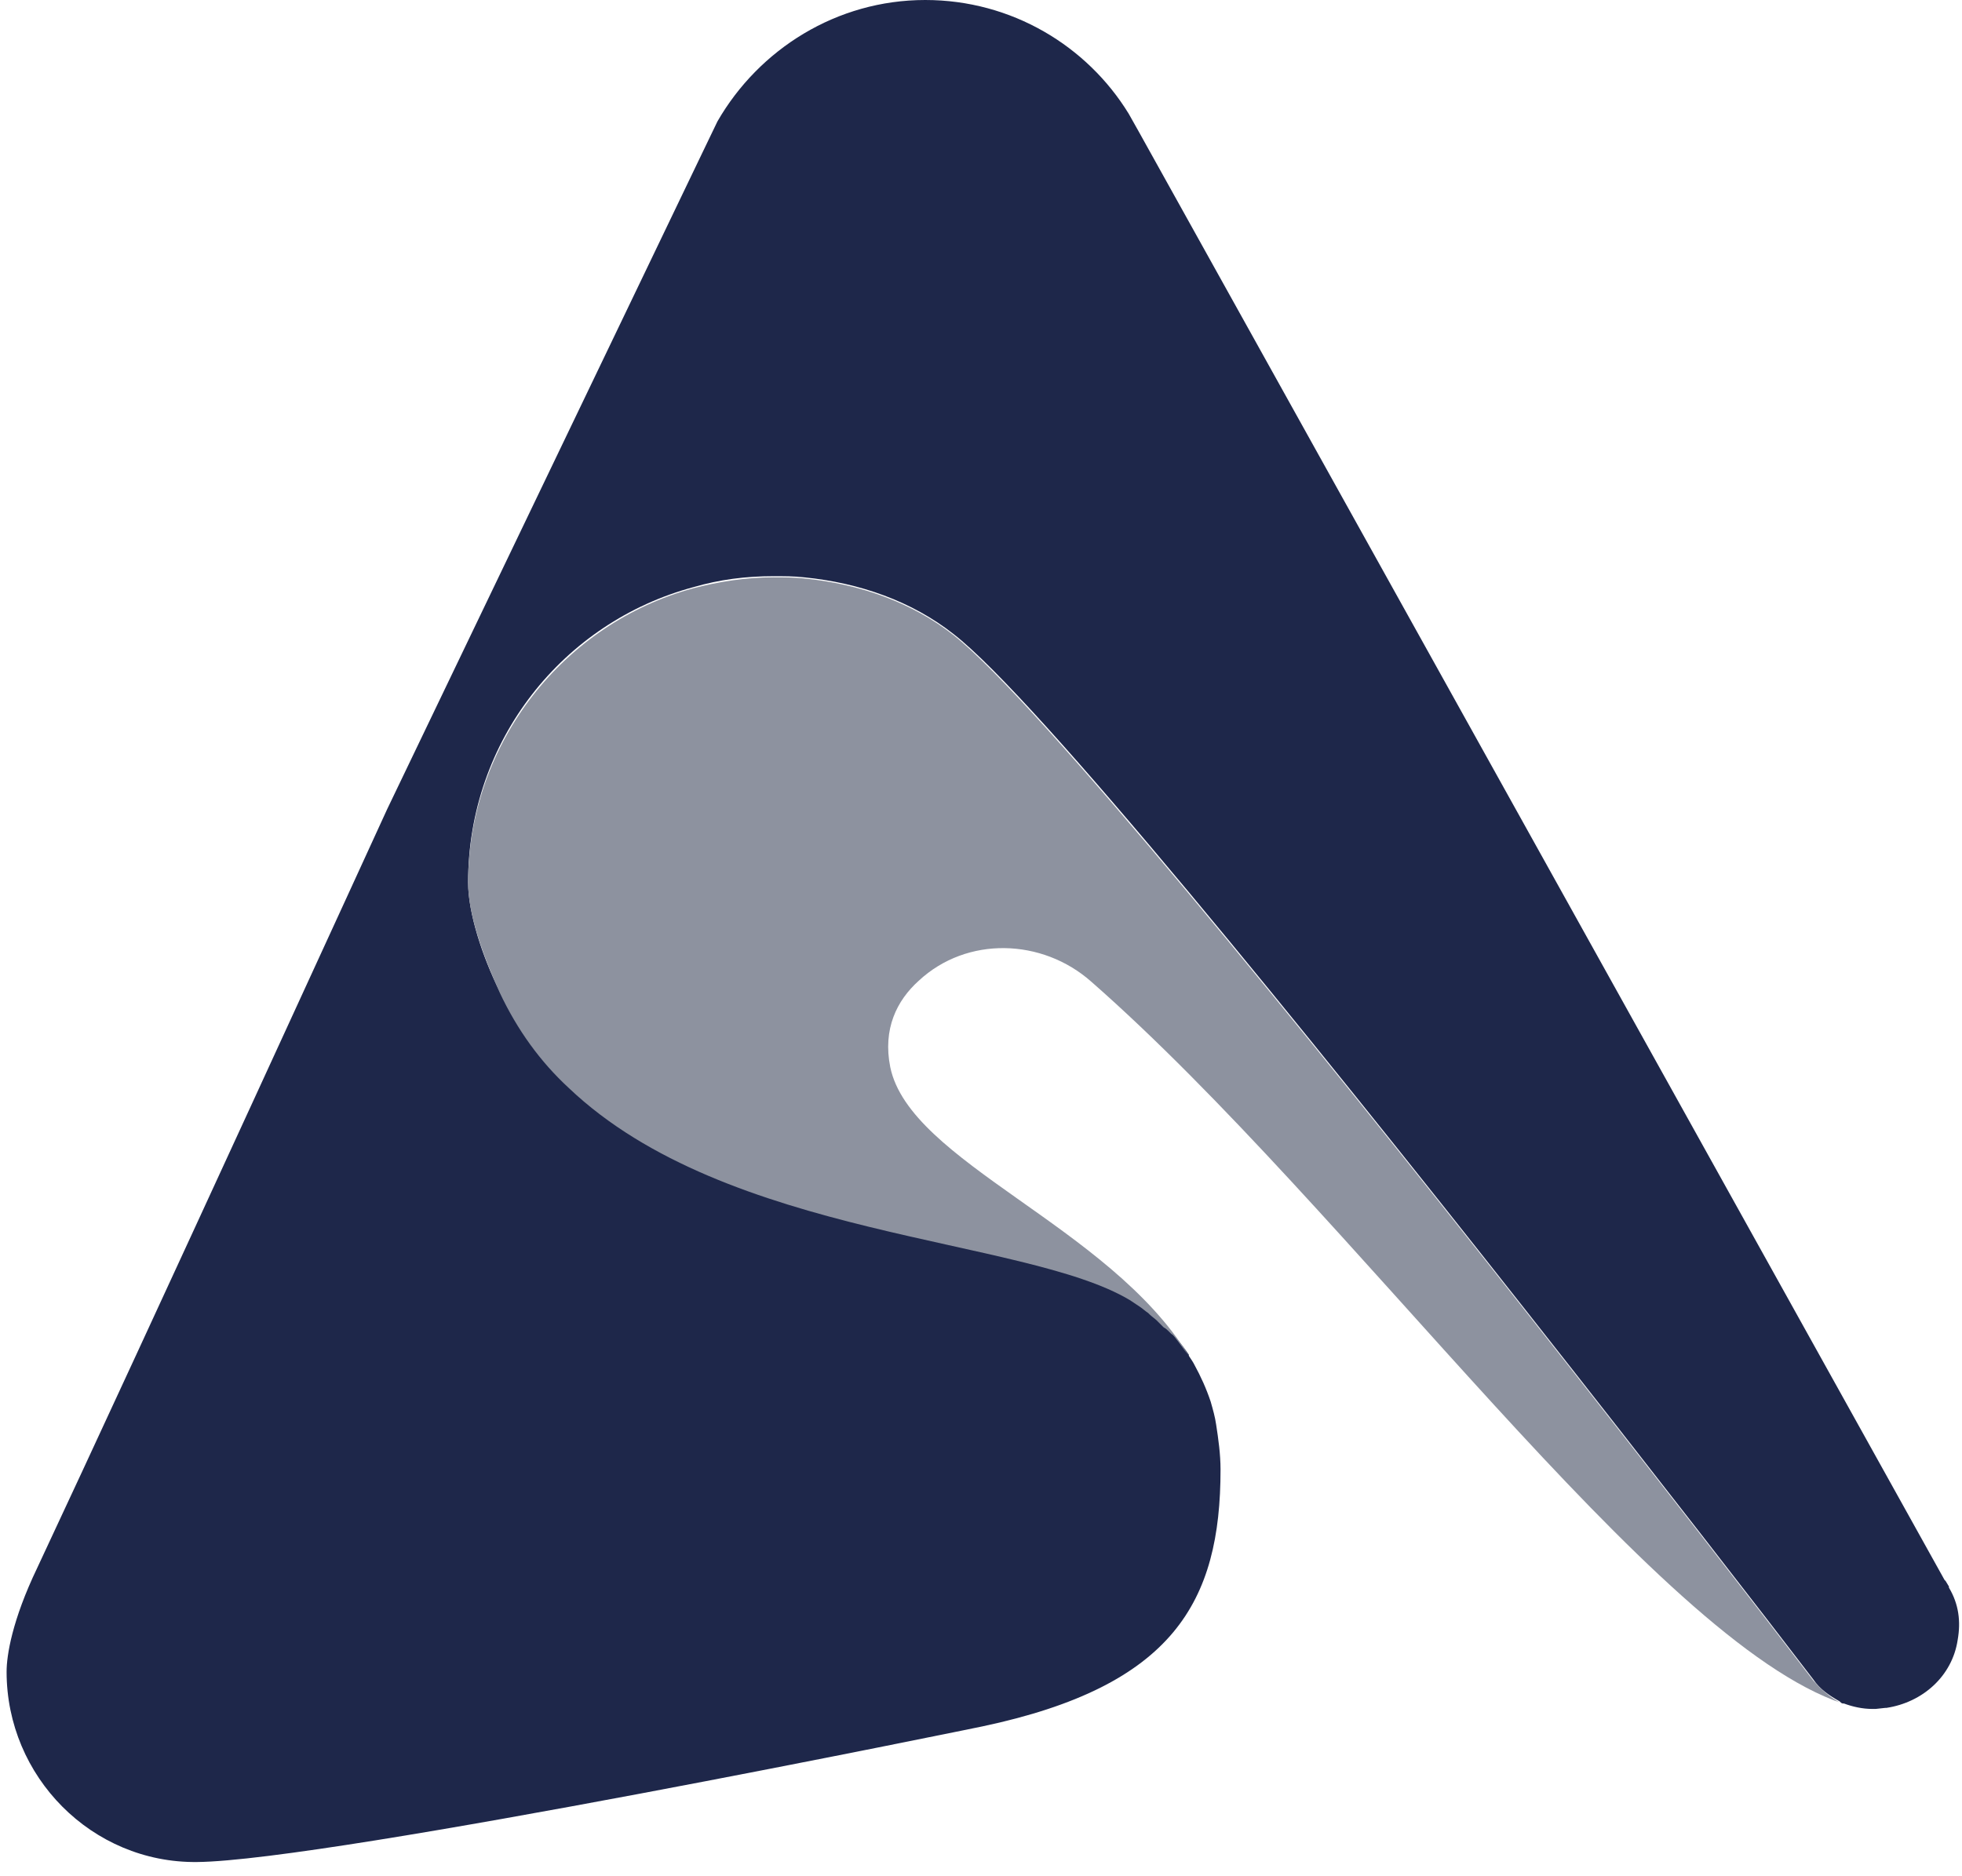
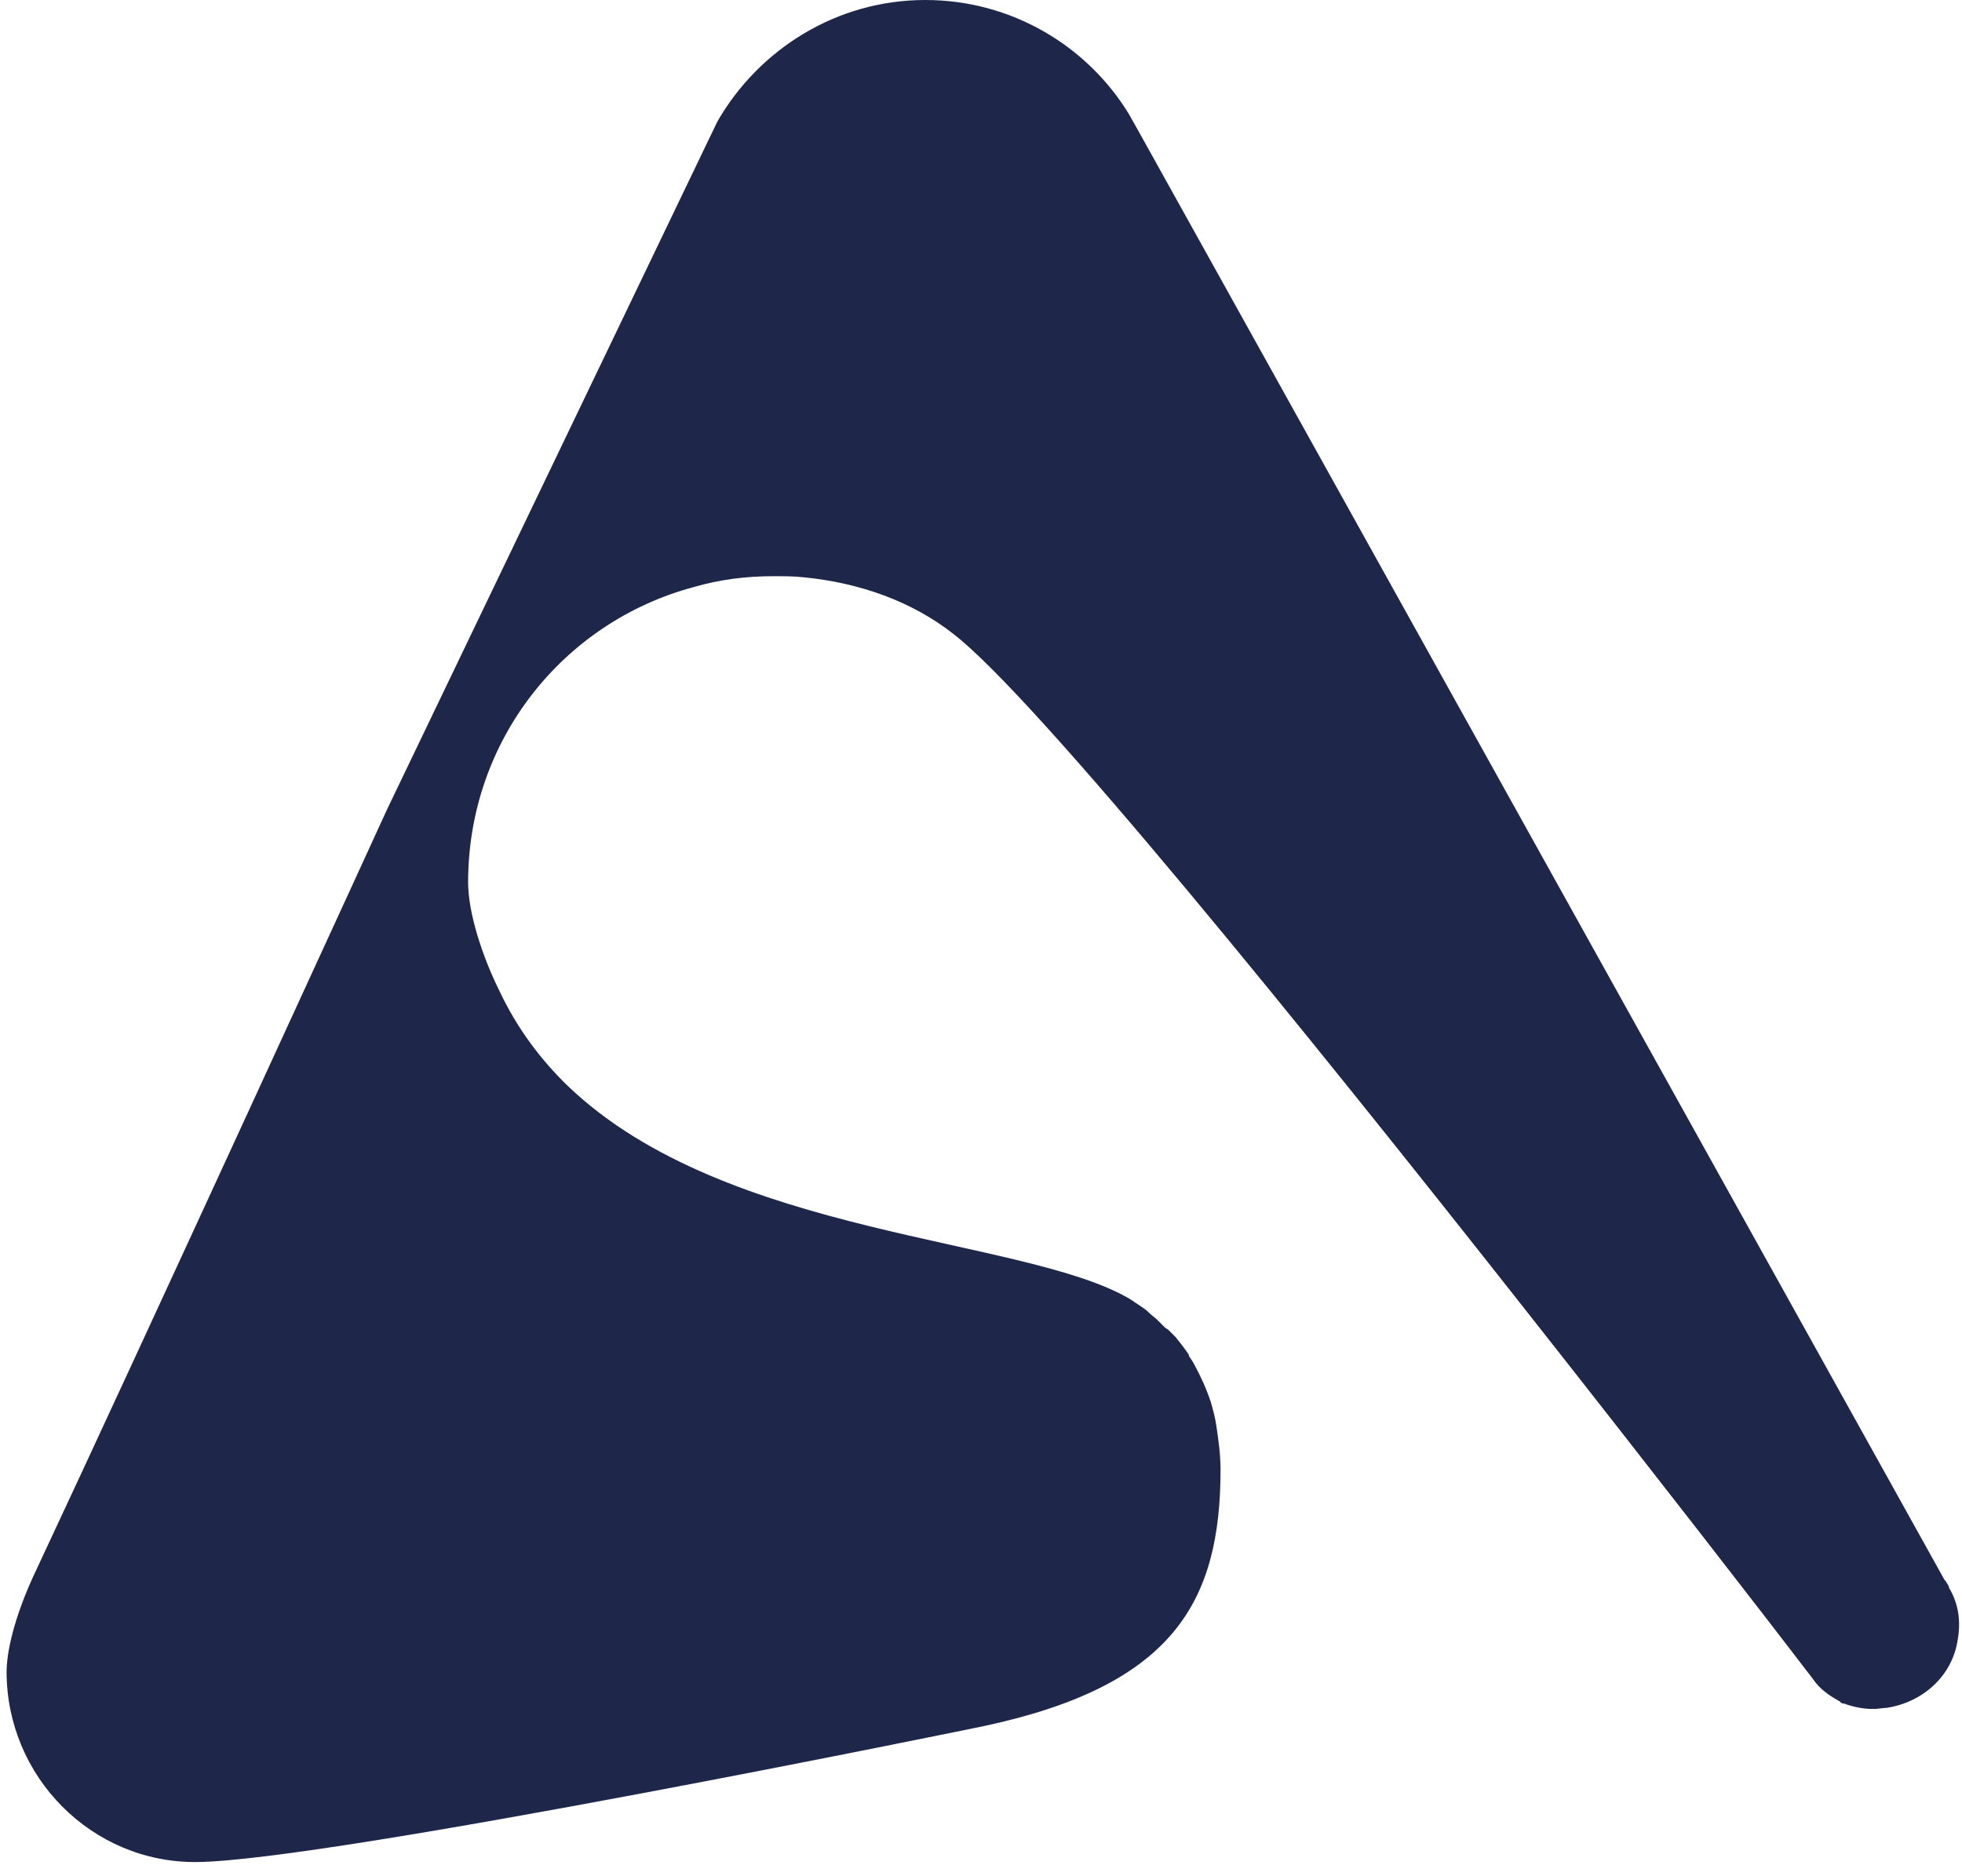
<svg xmlns="http://www.w3.org/2000/svg" width="69" height="66" viewBox="0 0 69 66" fill="none">
  <path d="M68.847 57.692C68.655 58.961 67.617 59.884 66.347 60.077H66.309L65.963 60.115C65.924 60.115 65.886 60.115 65.847 60.115C65.501 60.115 65.155 60.038 64.847 59.923C64.847 59.923 64.847 59.923 64.809 59.923C64.77 59.923 64.732 59.884 64.694 59.846C64.347 59.654 64.001 59.423 63.77 59.077C62.155 56.961 58.194 51.846 53.617 46.038C45.924 36.269 36.463 24.577 33.54 22.308C32.078 21.154 30.232 20.5 28.271 20.308C27.924 20.269 27.578 20.269 27.194 20.269C26.232 20.269 25.309 20.385 24.386 20.654C19.809 21.884 16.463 26.038 16.463 31.038C16.463 32.115 16.963 33.654 17.578 34.885C18.194 36.192 19.04 37.308 20.001 38.231C25.578 43.538 36.001 43.5 39.732 45.692C39.847 45.769 39.963 45.846 40.078 45.923C40.194 46 40.309 46.077 40.386 46.154L40.424 46.192C40.501 46.269 40.617 46.346 40.694 46.423L40.732 46.461C40.809 46.538 40.847 46.577 40.924 46.654C40.963 46.692 41.001 46.731 41.078 46.769C41.117 46.808 41.155 46.846 41.194 46.885C41.232 46.923 41.309 47 41.347 47.038C41.501 47.231 41.655 47.423 41.809 47.654V47.692C41.886 47.807 41.963 47.923 42.001 48C42.232 48.423 42.424 48.846 42.578 49.307C42.655 49.577 42.732 49.846 42.77 50.115C42.847 50.615 42.924 51.154 42.924 51.692C42.924 56.346 41.27 59.307 34.54 60.731C34.54 60.731 11.578 65.461 6.924 65.5C3.232 65.538 0.232 62.5 0.232 58.807C0.232 58.231 0.424 57 1.309 55.154C5.04 47.192 13.617 28.462 13.617 28.462L24.732 5.308L25.232 4.269C26.694 1.731 29.424 0 32.54 0C35.578 0 38.232 1.615 39.694 4L40.04 4.615L68.386 55.577L68.424 55.615L68.54 55.807V55.846C68.886 56.423 68.963 57.038 68.847 57.692Z" fill="#1E274A" />
-   <path d="M64.809 59.924C58.194 57.732 47.463 42.501 38.386 34.539C36.655 33.001 34.001 32.924 32.309 34.501C31.54 35.193 31.04 36.193 31.309 37.539C32.001 40.886 39.001 43.116 41.809 47.693C41.655 47.501 41.501 47.27 41.347 47.078C41.309 47.039 41.27 46.962 41.194 46.924C41.155 46.885 41.117 46.847 41.078 46.809C41.04 46.77 41.001 46.732 40.924 46.693C40.847 46.616 40.809 46.578 40.732 46.501L40.694 46.462C40.617 46.386 40.501 46.309 40.424 46.232L40.386 46.193C40.27 46.116 40.194 46.039 40.078 45.962C39.963 45.885 39.847 45.809 39.732 45.732C36.001 43.501 25.578 43.578 20.001 38.27C19.001 37.347 18.194 36.232 17.578 34.924C17.001 33.655 16.463 32.155 16.463 31.078C16.463 26.116 19.848 21.924 24.386 20.693C25.271 20.462 26.232 20.309 27.194 20.309C27.54 20.309 27.924 20.309 28.271 20.347C30.232 20.539 32.078 21.193 33.54 22.347C36.463 24.655 45.924 36.309 53.617 46.078C58.194 51.885 62.155 57.001 63.77 59.116C64.04 59.424 64.347 59.693 64.694 59.885C64.732 59.885 64.77 59.924 64.809 59.924Z" fill="#8D929F" />
</svg>